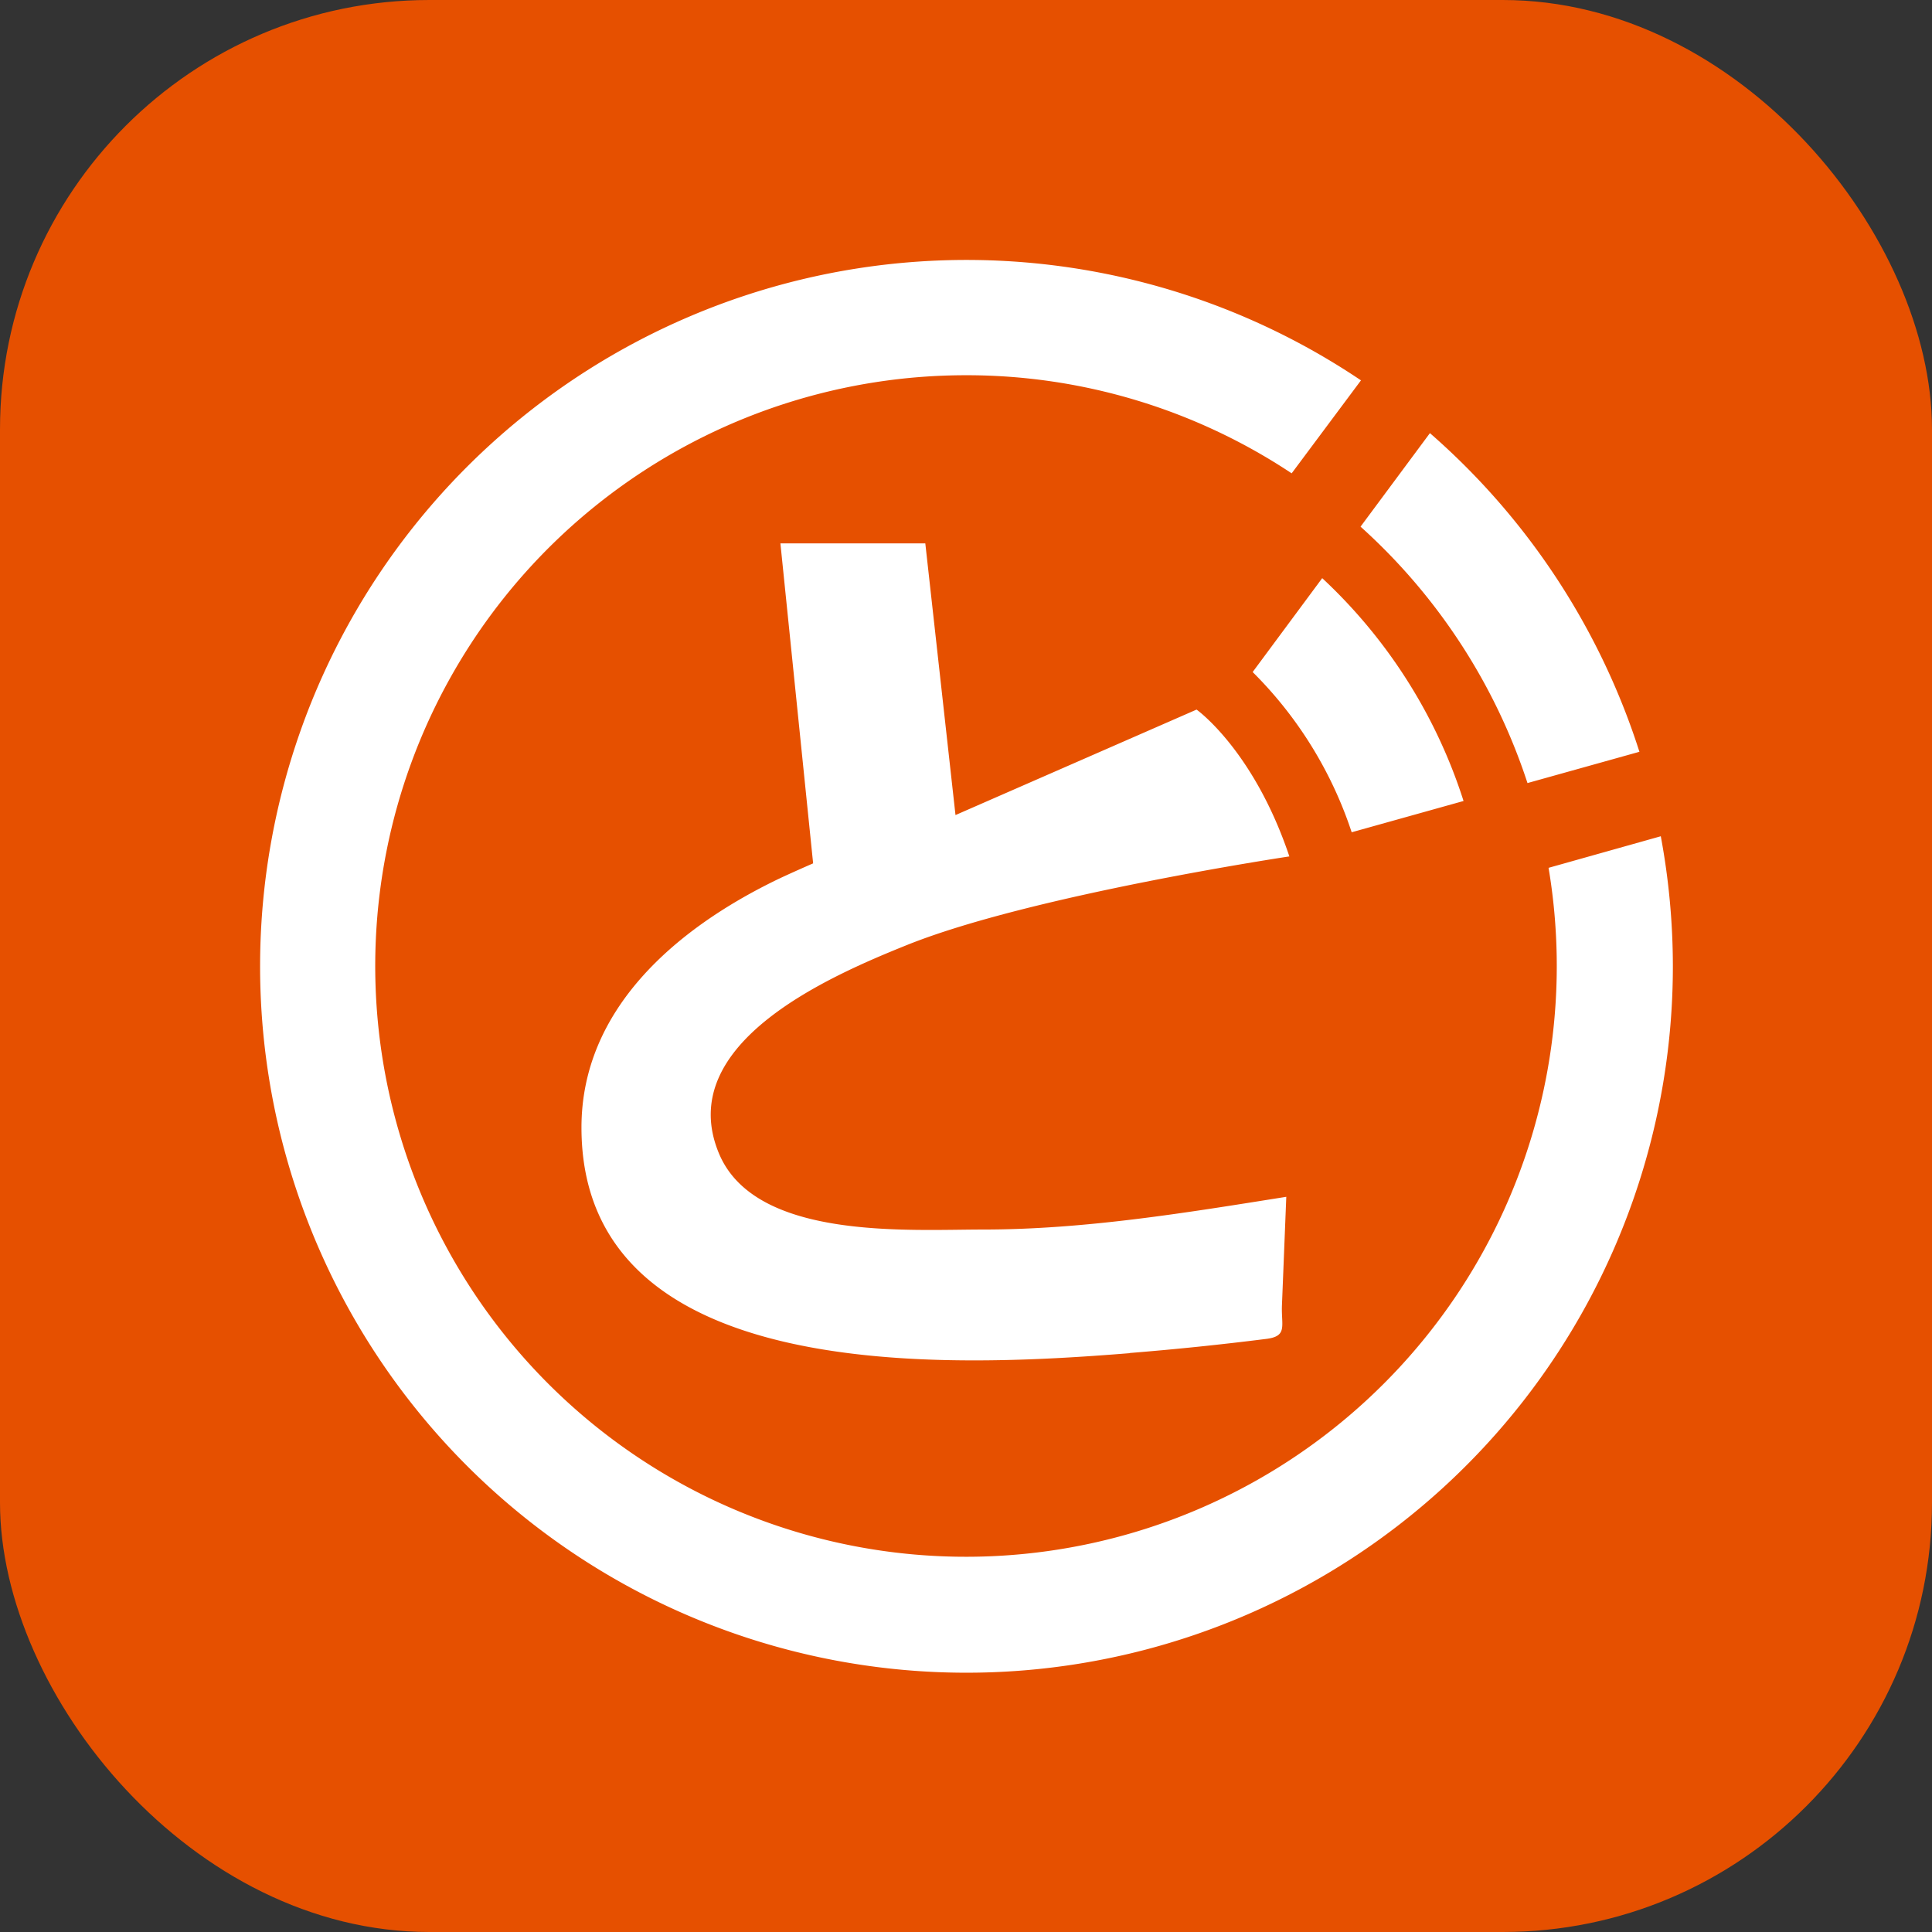
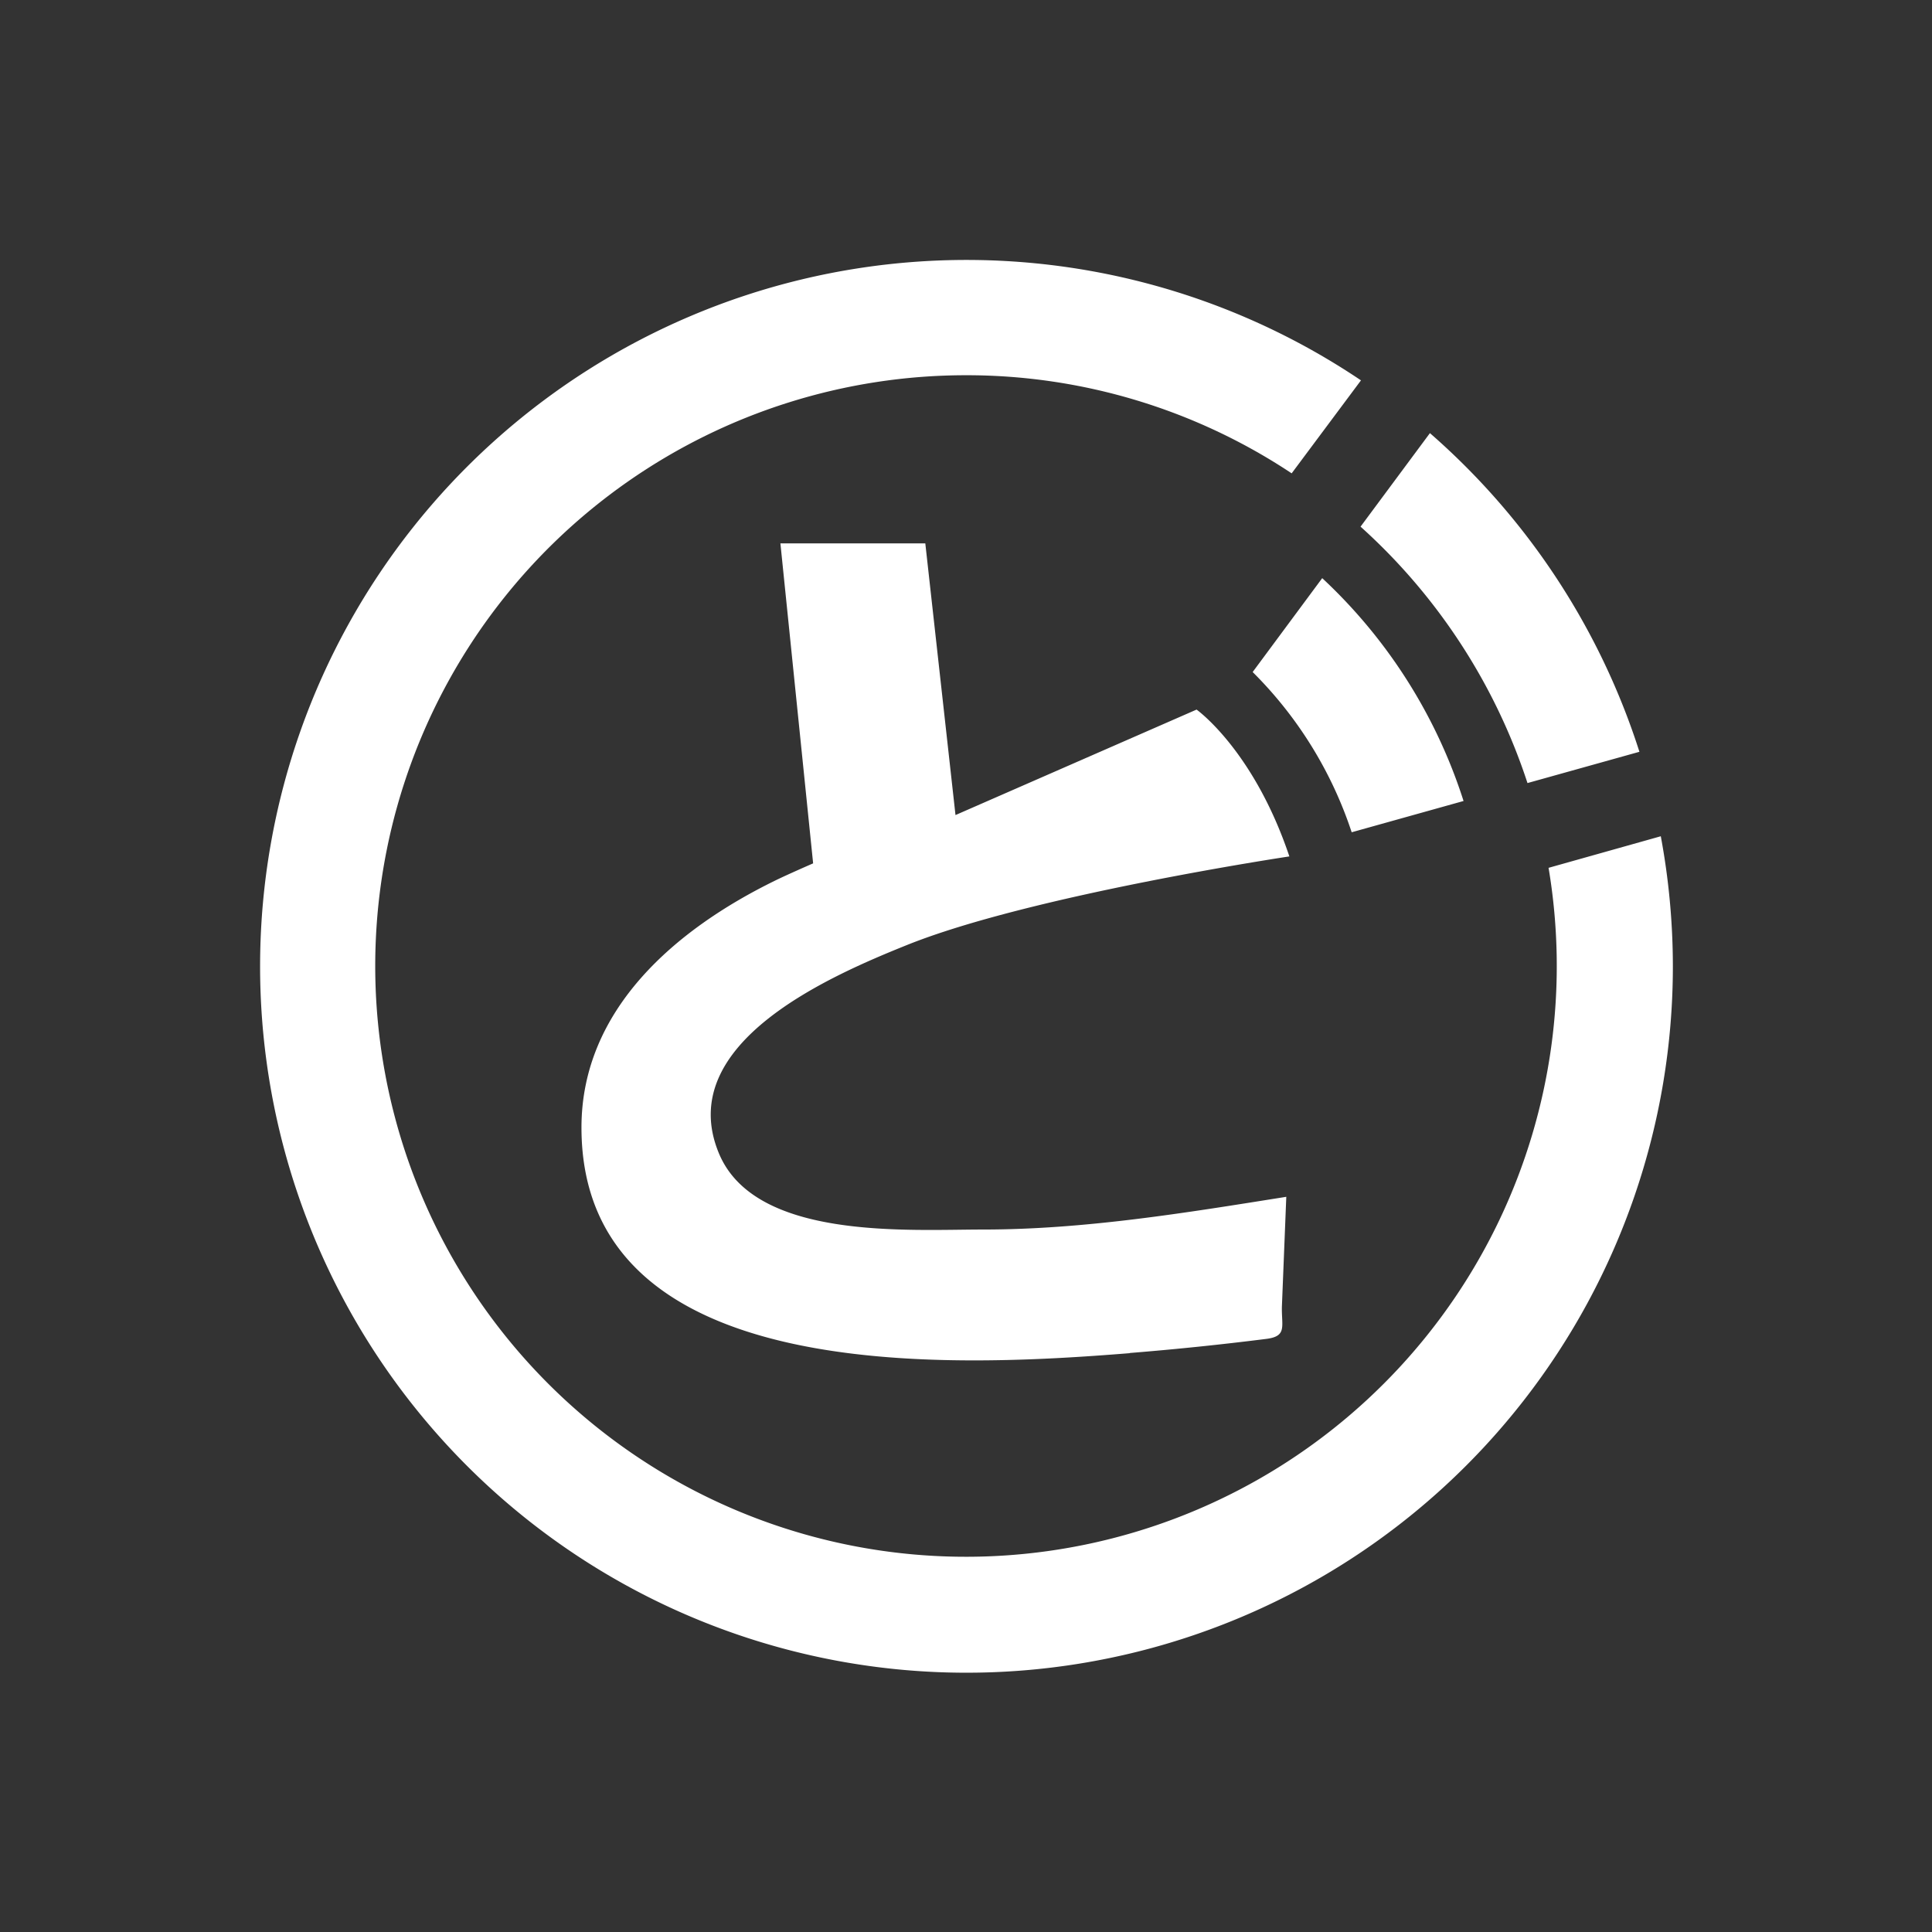
<svg xmlns="http://www.w3.org/2000/svg" viewBox="0 0 320 320">
  <rect x="0" y="0" width="320" height="320" fill="#333333" stroke="none" />
  <defs>
    <style>.cls-1{fill:#e65000;}.cls-2{fill:#fff;}</style>
  </defs>
  <g id="レイヤー_2" data-name="レイヤー 2">
    <g id="妖怪名鑑">
-       <rect class="cls-1" width="320" height="320" rx="71.11" />
      <path class="cls-2" d="M207.48,111.31,219,95.76a86.33,86.33,0,0,1,23.41,36.91l-18.53,5.18A67,67,0,0,0,207.48,111.31Zm29.36-39.57L225.35,87.23A98.18,98.18,0,0,1,253,129.7l18.54-5.18A117.45,117.45,0,0,0,236.84,71.74Zm19.65,72A97.85,97.85,0,1,1,160,62.15,97.29,97.29,0,0,1,213.94,78.4L225.42,63A117,117,0,1,0,277.08,160a118,118,0,0,0-2-21.49ZM187.12,224.1q11.31-.91,22.57-2.33c3.62-.44,2.51-2.13,2.64-5.54l.72-18c-16.6,2.64-33.38,5.42-50.23,5.42-12.47,0-37.75,1.78-43.74-12.61-7.6-18.24,18.56-29.45,31.13-34.51,20.57-8.27,63.35-14.68,63.35-14.68-5.93-17.63-15.37-24.32-15.37-24.32L158.26,135l-5-45h-24L134.68,143s-4.28,1.86-6.37,2.89c-16.32,8-32,21.24-32,40.86,0,42.91,61.31,39.75,90.77,37.38Z" />
    </g>
  </g>
</svg>